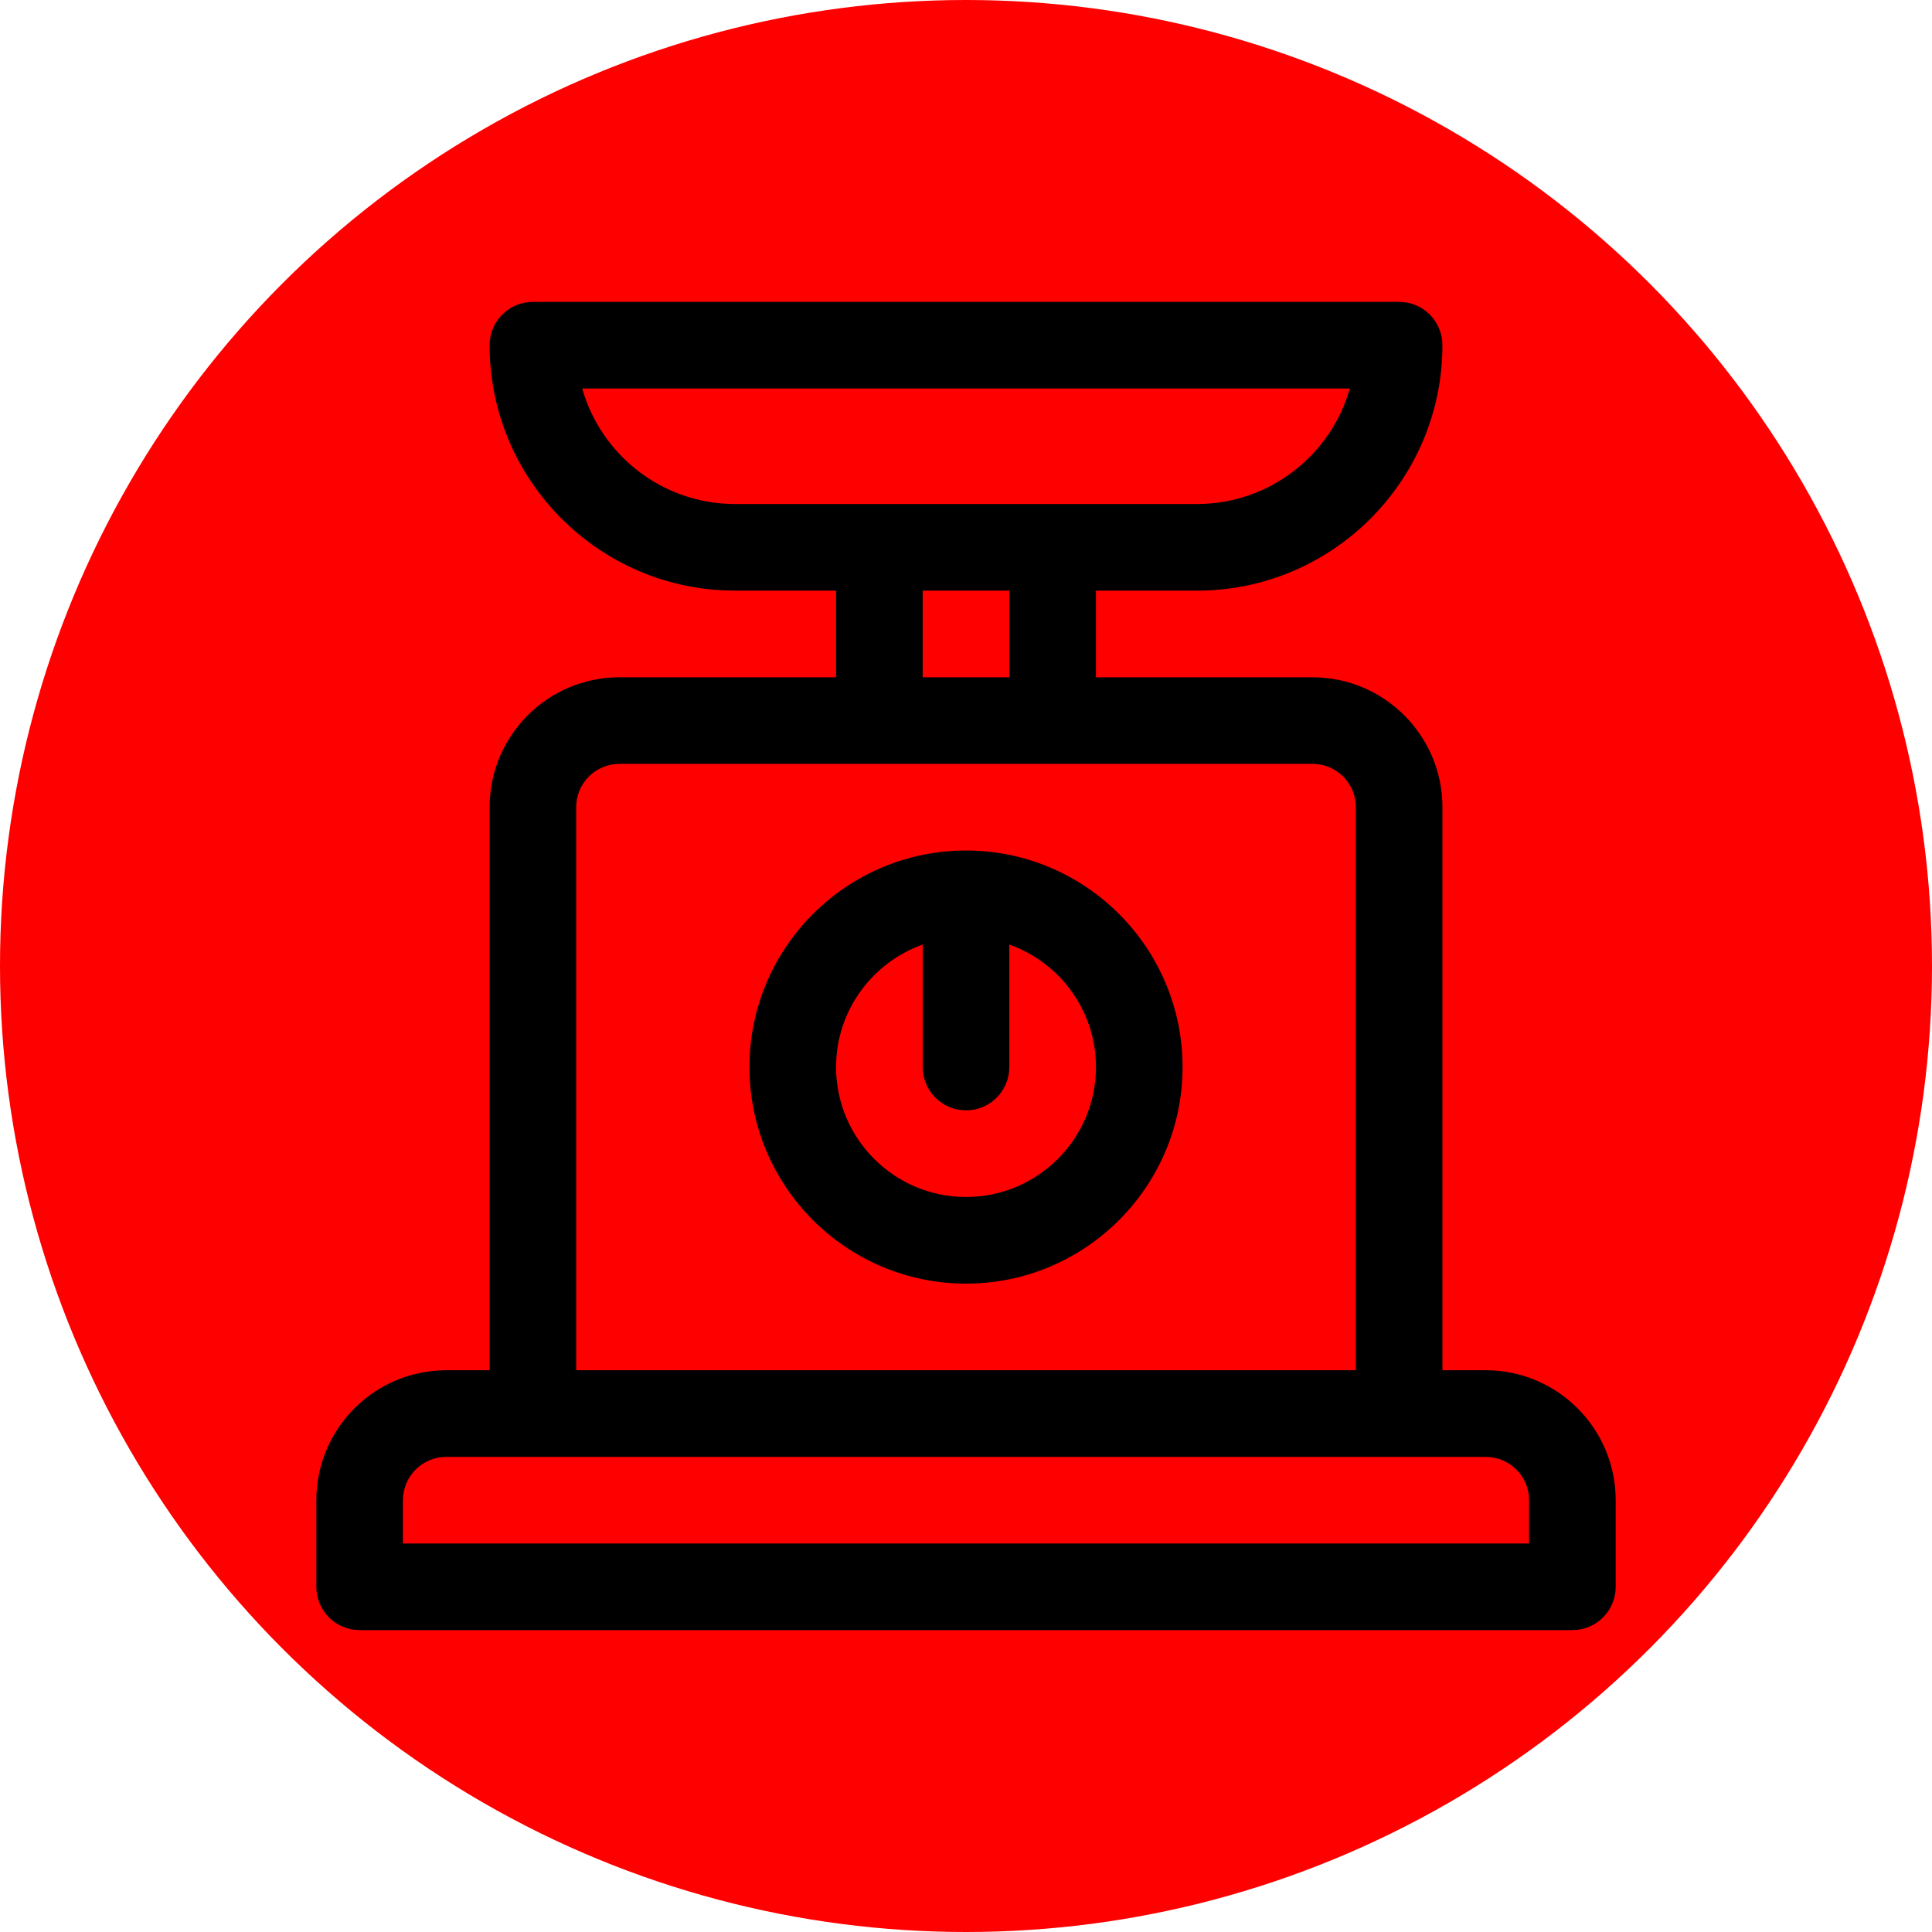
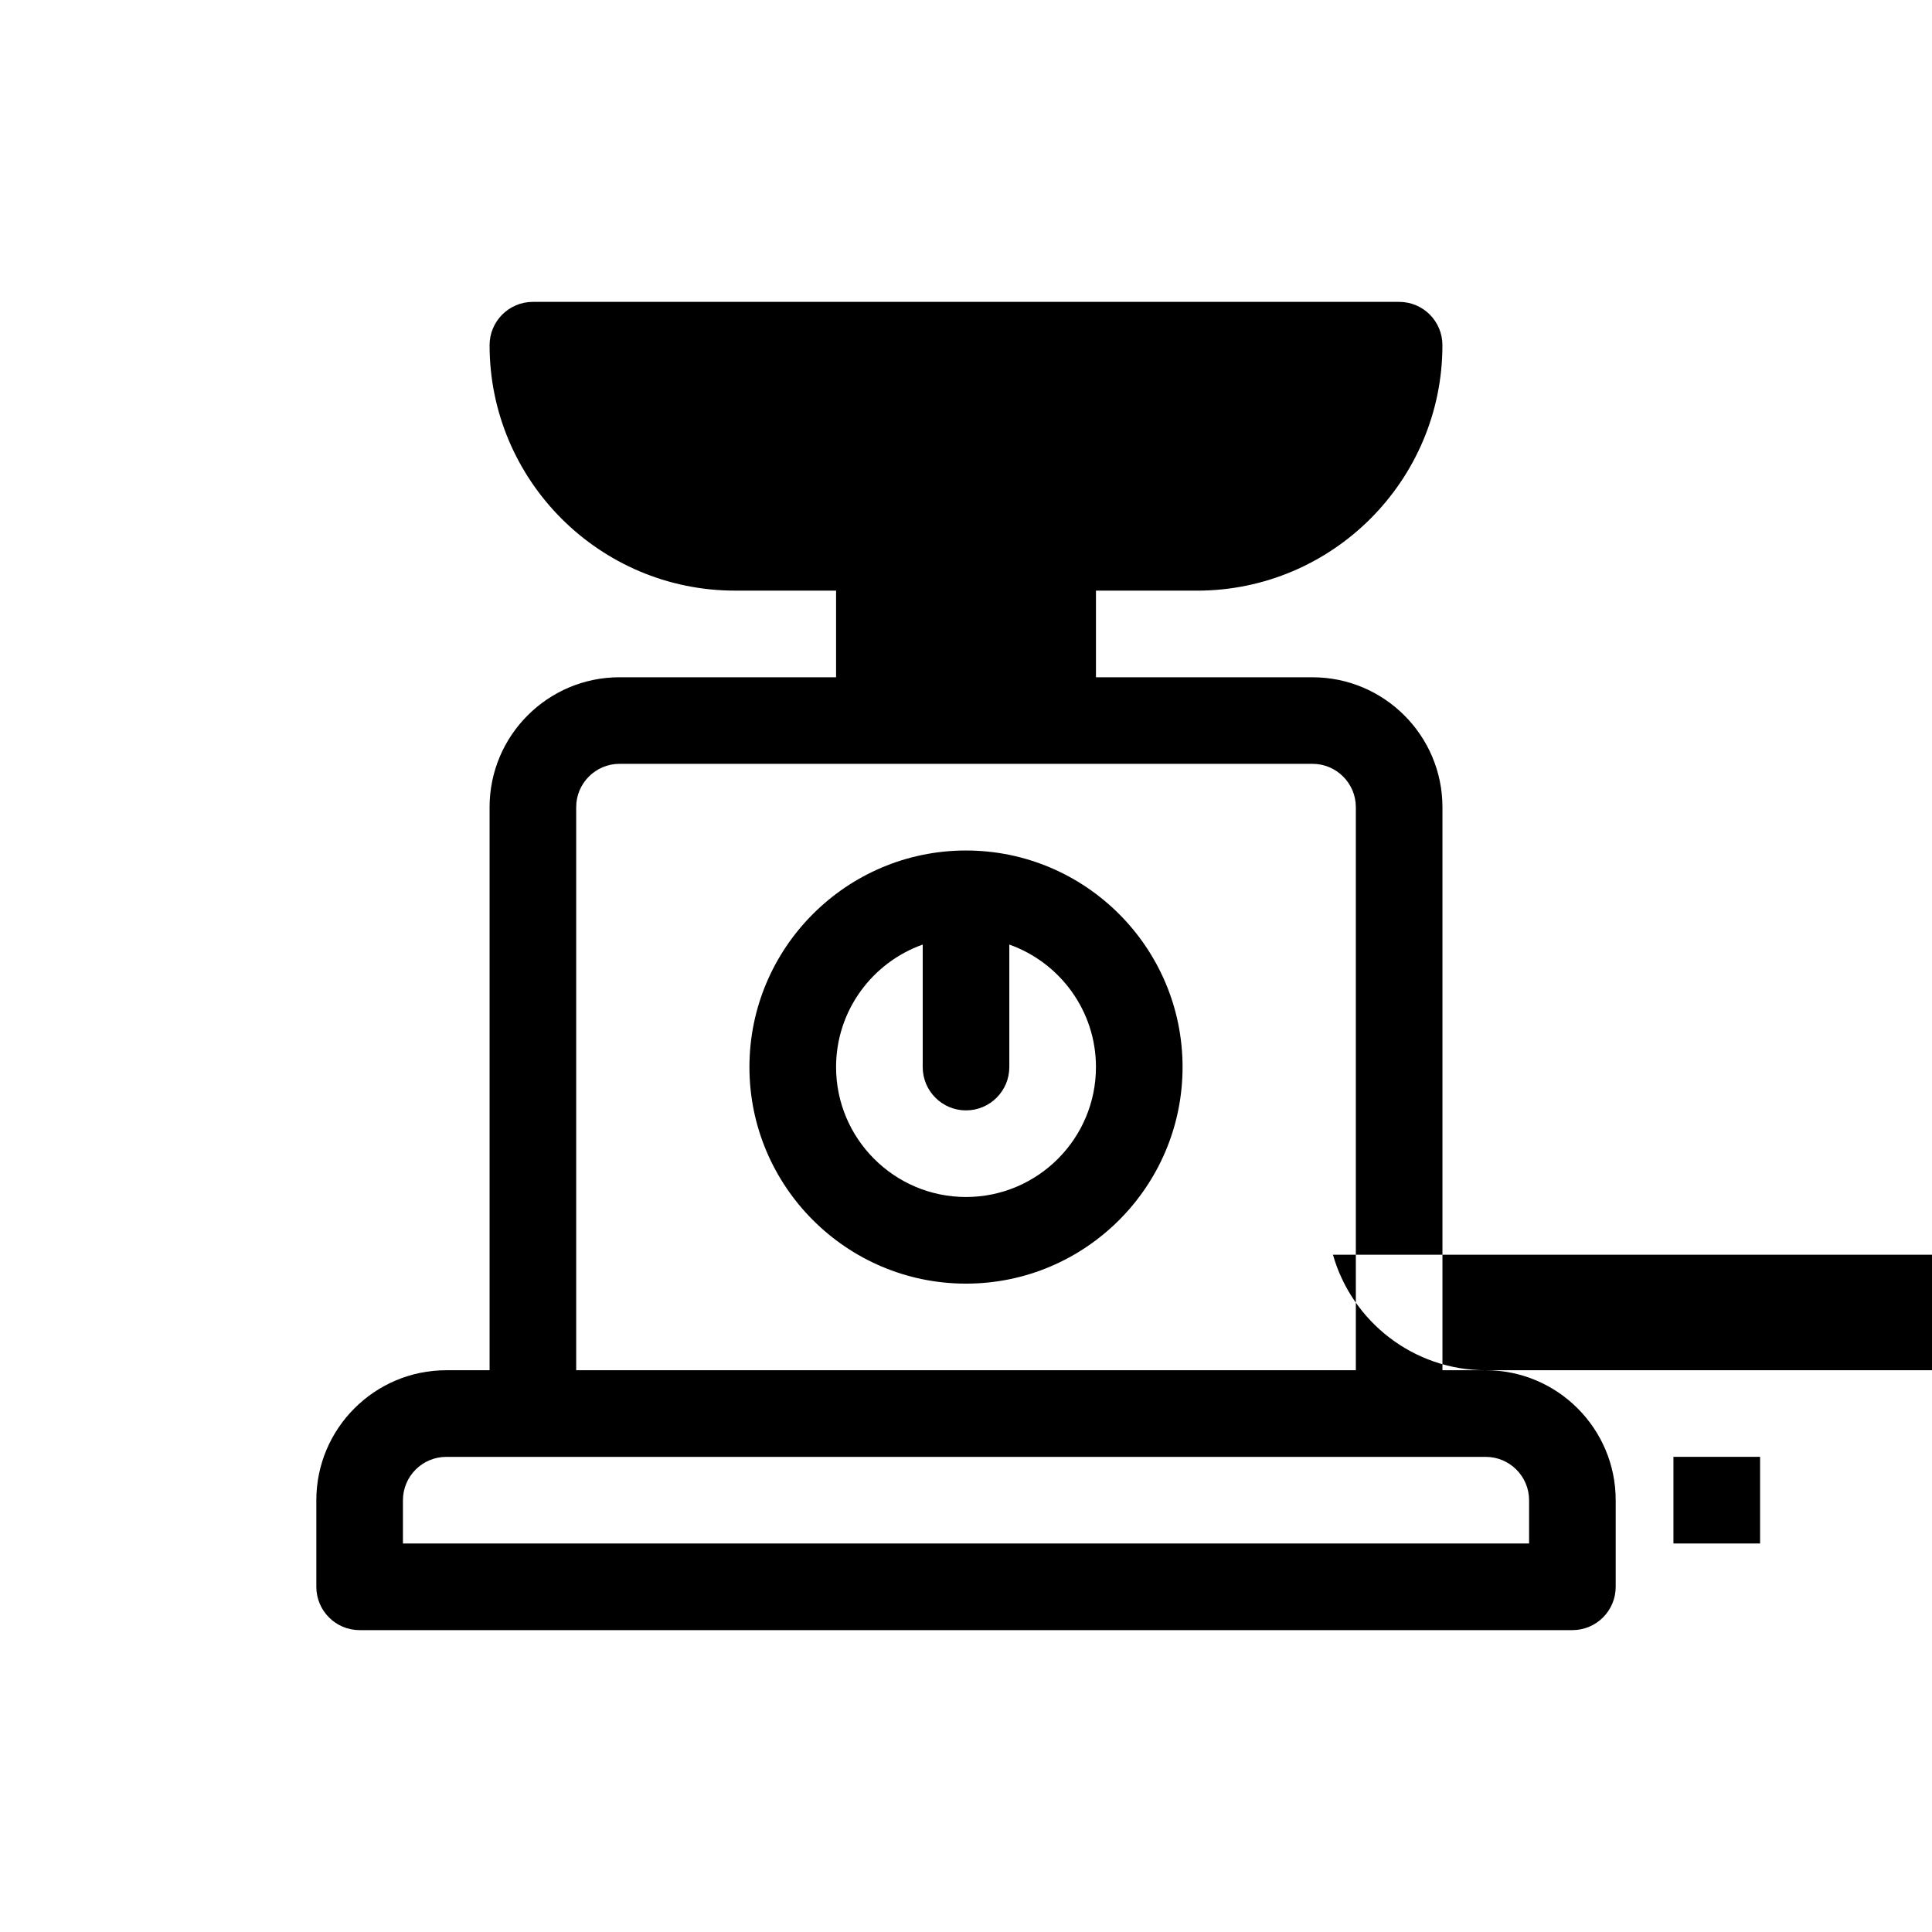
<svg xmlns="http://www.w3.org/2000/svg" width="64" height="64" viewBox="0 0 64 64">
  <defs>
    <filter id="9r0qliwn1a">
      <feColorMatrix in="SourceGraphic" values="0 0 0 0 1 0 0 0 0 1 0 0 0 0 1 0 0 0 1 0" />
    </filter>
  </defs>
  <g fill="none" fill-rule="evenodd">
-     <circle cx="32" cy="32" r="32" fill="red" />
    <g filter="url(#9r0qliwn1a)" transform="translate(10 10)">
      <g fill="#000" fill-rule="nonzero">
        <path d="M21.57 18.174c-3.955 0-7.174 3.218-7.174 7.174 0 3.955 3.219 7.174 7.174 7.174 3.956 0 7.174-3.219 7.174-7.174 0-3.956-3.218-7.174-7.174-7.174zm0 11.478c-2.373 0-4.304-1.93-4.304-4.304 0-1.87 1.2-3.465 2.87-4.058v4.058c0 .792.642 1.435 1.434 1.435.793 0 1.435-.643 1.435-1.435V21.29c1.67.593 2.87 2.187 2.87 4.058 0 2.373-1.931 4.304-4.305 4.304z" transform="translate(.43)" />
-         <path d="M38.788 35.391h-1.435V16.74c0-2.373-1.931-4.304-4.304-4.304h-7.174v-2.87h3.347c4.484 0 8.13-3.647 8.13-8.13C37.353.642 36.712 0 35.919 0H7.223C6.43 0 5.788.642 5.788 1.435c0 4.483 3.647 8.13 8.13 8.13h3.348v2.87h-7.174c-2.373 0-4.304 1.93-4.304 4.304v18.652H4.353c-2.374 0-4.304 1.931-4.304 4.305v2.87C.049 43.357.69 44 1.483 44h40.174c.793 0 1.435-.642 1.435-1.435v-2.87c0-2.373-1.93-4.304-4.304-4.304zM13.918 6.696c-2.404 0-4.436-1.62-5.062-3.826h25.429c-.626 2.205-2.659 3.826-5.062 3.826H13.918zm9.087 2.87v2.869h-2.87v-2.87h2.87zM8.657 16.738c0-.791.644-1.435 1.435-1.435H33.05c.79 0 1.434.644 1.434 1.435v18.652H8.657V16.74zM40.223 41.13H2.918v-1.434c0-.791.644-1.435 1.435-1.435h34.435c.79 0 1.435.644 1.435 1.435v1.434z" transform="translate(.43)" />
+         <path d="M38.788 35.391h-1.435V16.74c0-2.373-1.931-4.304-4.304-4.304h-7.174v-2.87h3.347c4.484 0 8.13-3.647 8.13-8.13C37.353.642 36.712 0 35.919 0H7.223C6.43 0 5.788.642 5.788 1.435c0 4.483 3.647 8.13 8.13 8.13h3.348v2.87h-7.174c-2.373 0-4.304 1.93-4.304 4.304v18.652H4.353c-2.374 0-4.304 1.931-4.304 4.305v2.87C.049 43.357.69 44 1.483 44h40.174c.793 0 1.435-.642 1.435-1.435v-2.87c0-2.373-1.93-4.304-4.304-4.304zc-2.404 0-4.436-1.62-5.062-3.826h25.429c-.626 2.205-2.659 3.826-5.062 3.826H13.918zm9.087 2.87v2.869h-2.87v-2.87h2.87zM8.657 16.738c0-.791.644-1.435 1.435-1.435H33.05c.79 0 1.434.644 1.434 1.435v18.652H8.657V16.74zM40.223 41.13H2.918v-1.434c0-.791.644-1.435 1.435-1.435h34.435c.79 0 1.435.644 1.435 1.435v1.434z" transform="translate(.43)" />
      </g>
    </g>
  </g>
</svg>